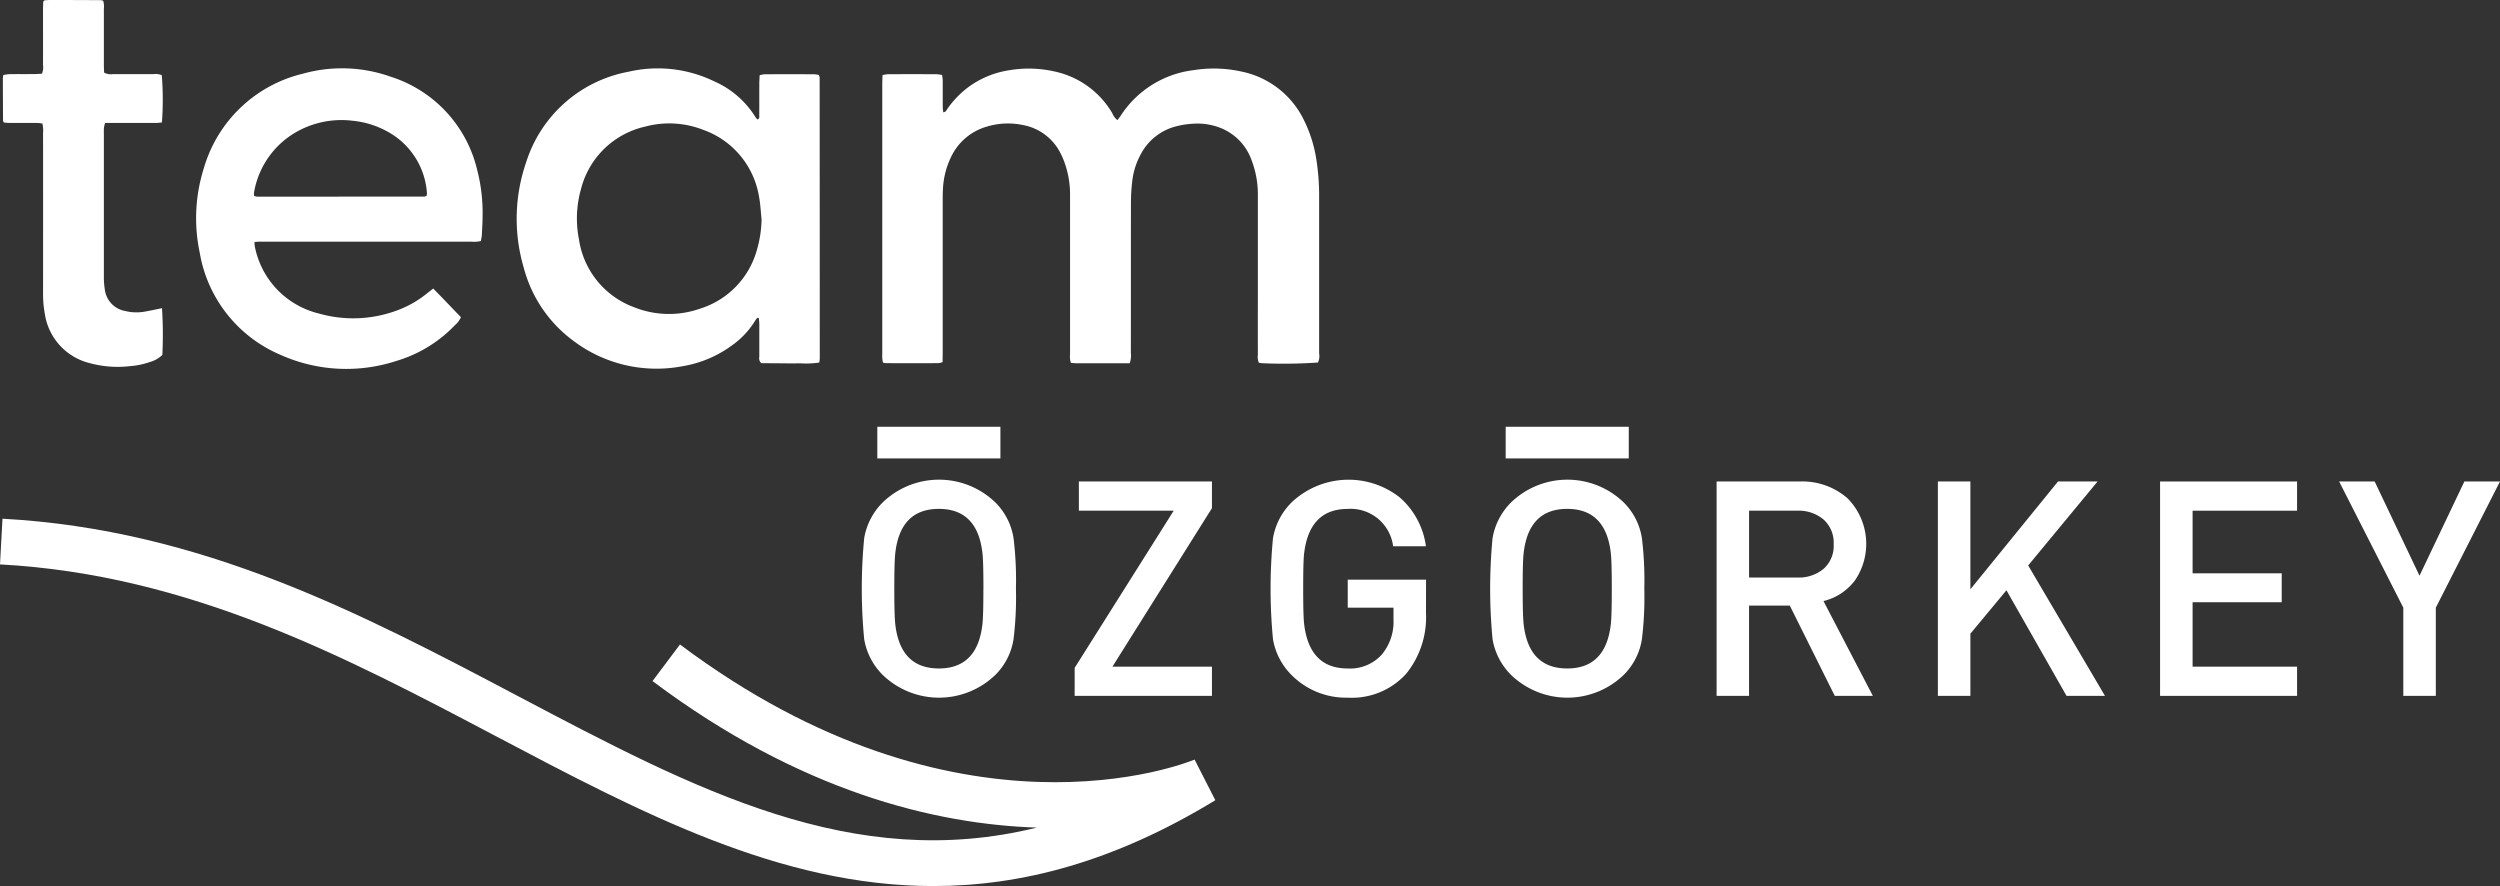
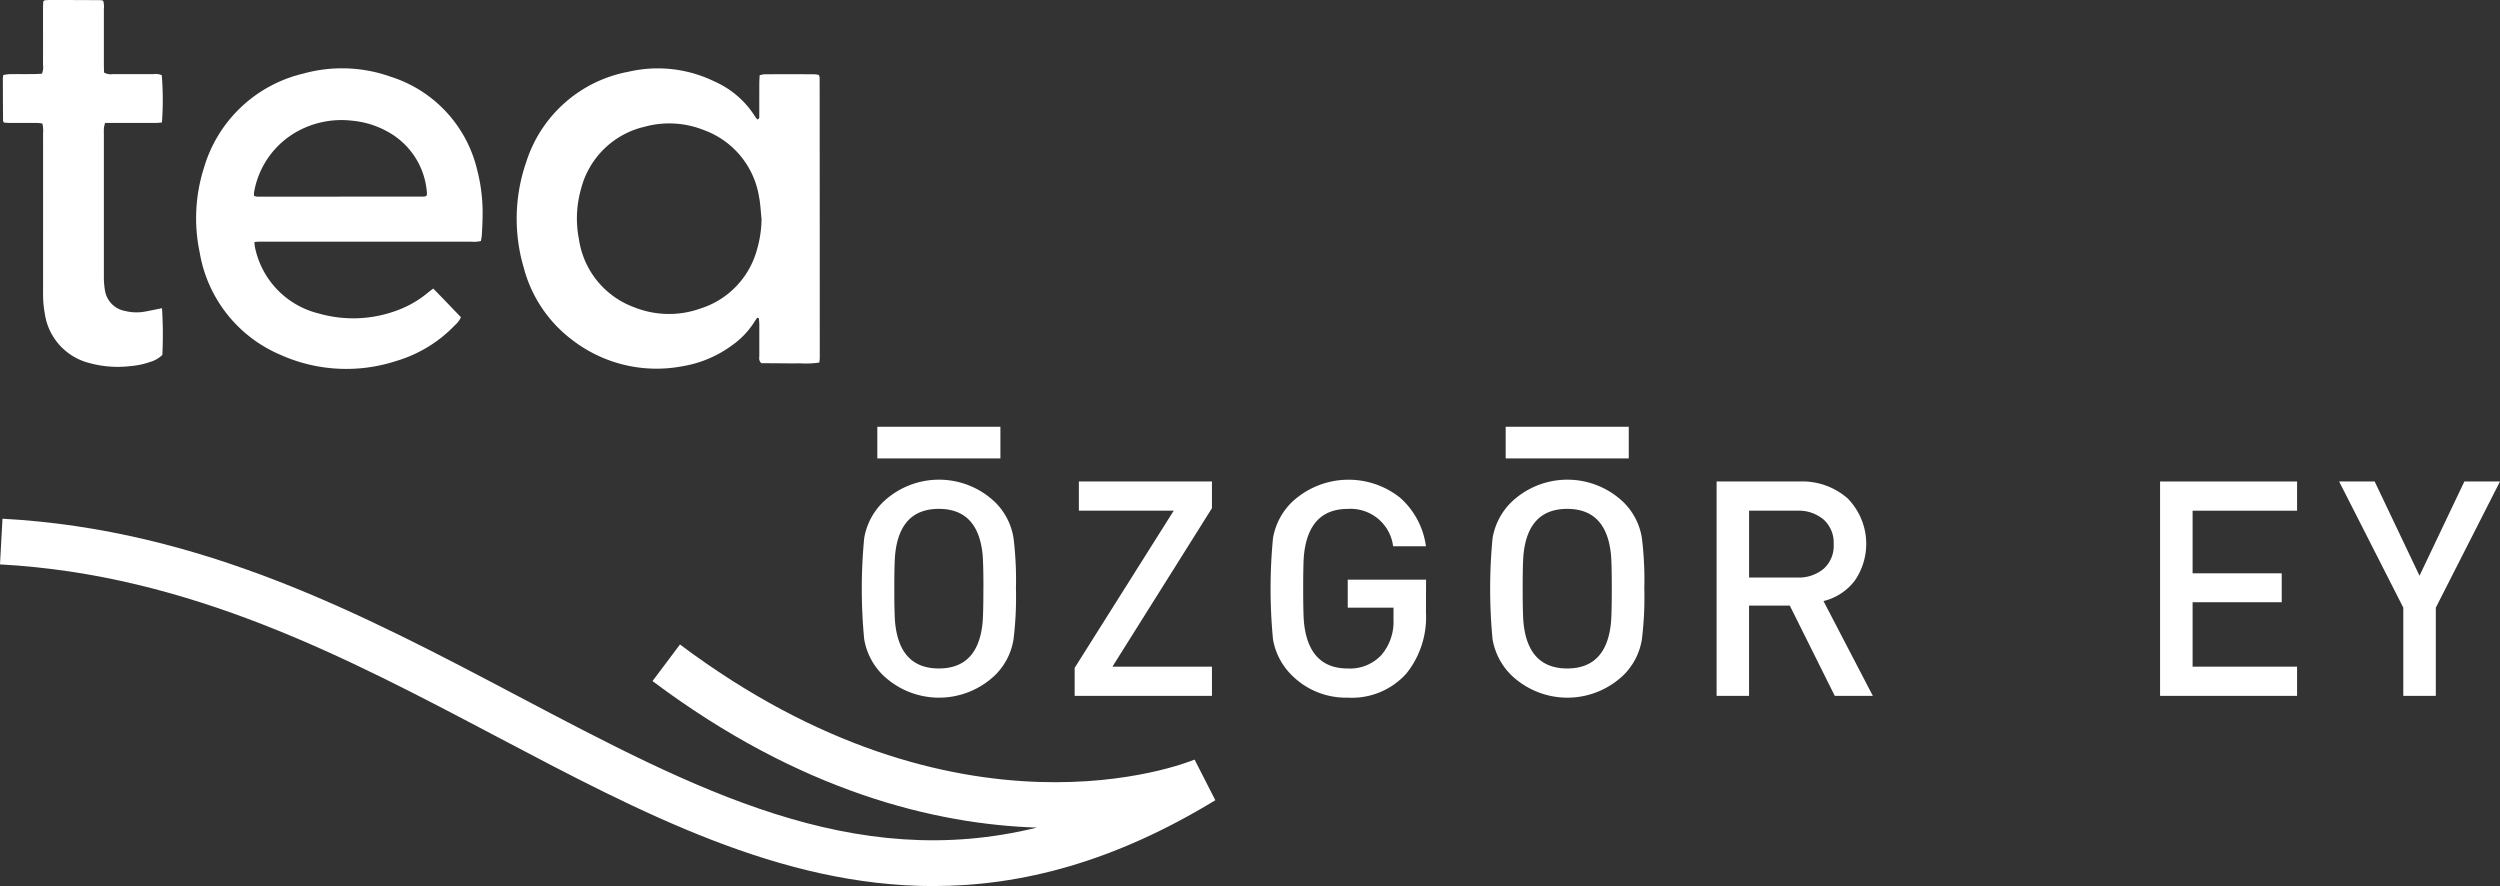
<svg xmlns="http://www.w3.org/2000/svg" id="Group_363" data-name="Group 363" width="229.834" height="81.459" viewBox="0 0 229.834 81.459">
  <rect x="0" y="0" width="229.834" height="81.459" fill="#333333" stroke="none" />
  <defs>
    <clipPath id="clip-path">
      <rect id="Rectangle_610" data-name="Rectangle 610" width="229.834" height="81.459" fill="#fff" />
    </clipPath>
  </defs>
  <g id="Group_288" data-name="Group 288" clip-path="url(#clip-path)">
    <path id="Path_18969" data-name="Path 18969" d="M85.813,293.74c-14.1,0-26.881-6.741-40.13-13.729C31.793,272.685,17.429,265.11,0,264.168l.228-4.2c18.348.992,33.126,8.785,47.417,16.323,16.263,8.578,30.783,16.236,47.682,12.074-9.248-.3-21.7-3.242-35.339-13.47l2.524-3.363c25.645,19.23,46.436,10.938,47.311,10.581l1.907,3.735c-9.3,5.669-17.825,7.891-25.917,7.891" transform="translate(0 -212.281)" fill="#fff" />
-     <path id="Path_18970" data-name="Path 18970" d="M464.908,61.448c-1.674,0-3.323,0-4.973,0-.139,0-.278-.024-.435-.039a1.884,1.884,0,0,1-.077-.794q0-5.278,0-10.555c0-1.364,0-2.729,0-4.093a8.679,8.679,0,0,0-.41-2.685,7.5,7.5,0,0,0-.46-1.127,4.843,4.843,0,0,0-3.5-2.614,6.675,6.675,0,0,0-3.269.149,5.221,5.221,0,0,0-3.3,2.795,7.545,7.545,0,0,0-.744,2.9c-.027.429-.024.861-.025,1.292q0,6.893,0,13.787c0,.285-.008.57-.012.876a1.5,1.5,0,0,1-.361.1q-2.442.008-4.884,0a1.164,1.164,0,0,1-.244-.064c-.018-.13-.045-.265-.055-.4s0-.287,0-.431q0-12.351,0-24.7c0-.283.015-.566.024-.885a3.454,3.454,0,0,1,.515-.084q2.226-.009,4.453,0a3.664,3.664,0,0,1,.51.076c.021.187.053.349.055.51.006.814,0,1.628.005,2.441,0,.158.03.315.046.477.246-.023.3-.2.386-.329a8.632,8.632,0,0,1,1.826-1.916,8.47,8.47,0,0,1,3.862-1.625,10.738,10.738,0,0,1,4.205.126A8.124,8.124,0,0,1,463.3,38.45a1.552,1.552,0,0,0,.479.647c.108-.147.21-.273.3-.407A9.33,9.33,0,0,1,470.8,34.5a11.765,11.765,0,0,1,4.421.141,8.2,8.2,0,0,1,5.725,4.5,12.309,12.309,0,0,1,1.126,3.617,21.4,21.4,0,0,1,.249,3.433q0,7.18,0,14.361a1.37,1.37,0,0,1-.107.829,45.712,45.712,0,0,1-5.026.069c-.138,0-.276-.031-.405-.046a1.331,1.331,0,0,1-.094-.734q-.007-2.549,0-5.1,0-4.739,0-9.478a8.853,8.853,0,0,0-.6-3.37,4.964,4.964,0,0,0-2.885-2.927,5.782,5.782,0,0,0-2.323-.375,8.1,8.1,0,0,0-1.63.229,5.08,5.08,0,0,0-3.377,2.682,6.716,6.716,0,0,0-.735,2.387,17.328,17.328,0,0,0-.118,1.933c-.01,4.62,0,9.239-.008,13.858a2.02,2.02,0,0,1-.11.94" transform="translate(-361.049 -28.054)" fill="#fff" />
    <path id="Path_18971" data-name="Path 18971" d="M281.075,57.188a3.158,3.158,0,0,0-.208.279,7.651,7.651,0,0,1-2.151,2.283,10.611,10.611,0,0,1-4.525,1.9,12.7,12.7,0,0,1-10.107-2.393A12.185,12.185,0,0,1,259.6,52.6a15.911,15.911,0,0,1,.234-9.747,12.194,12.194,0,0,1,9.4-8.278,11.889,11.889,0,0,1,7.907.9,8.427,8.427,0,0,1,3.779,3.307,1.11,1.11,0,0,0,.173.186c.2-.1.155-.257.155-.388.005-.981,0-1.962.005-2.943,0-.235.02-.47.031-.735a2.222,2.222,0,0,1,.432-.093q2.3-.01,4.6,0a2.639,2.639,0,0,1,.406.062.851.851,0,0,1,.078.228q.01,12.921.011,25.843a2.972,2.972,0,0,1-.048.371,8.609,8.609,0,0,1-1.791.068c-.6.016-1.2.005-1.8,0s-1.192-.007-1.734-.011a.6.6,0,0,1-.185-.576c0-1.005,0-2.01,0-3.015,0-.183-.028-.365-.042-.547l-.133-.037m.381-9.076c-.075-.688-.1-1.386-.234-2.061a7.852,7.852,0,0,0-5.138-6.144,8.545,8.545,0,0,0-5.359-.286,7.861,7.861,0,0,0-5.866,5.726,9.9,9.9,0,0,0-.191,4.62,7.868,7.868,0,0,0,5.1,6.263,8.592,8.592,0,0,0,6.042.117,7.834,7.834,0,0,0,5.219-5.4,10.618,10.618,0,0,0,.429-2.838" transform="translate(-211.447 -27.981)" fill="#fff" />
    <path id="Path_18972" data-name="Path 18972" d="M120.093,54.473c.879.886,1.71,1.772,2.549,2.634a2,2,0,0,1-.535.718,12.253,12.253,0,0,1-5.388,3.3,14.806,14.806,0,0,1-10.72-.58,12.461,12.461,0,0,1-7.371-9.374,15.254,15.254,0,0,1,.391-7.8,12.51,12.51,0,0,1,9.1-8.651,13.342,13.342,0,0,1,8.057.277,11.849,11.849,0,0,1,7.956,8.555,15.818,15.818,0,0,1,.5,4.336c-.005.55-.038,1.1-.068,1.649-.01.187-.055.371-.085.565a2.637,2.637,0,0,1-.876.062q-9.229,0-18.458,0c-.335,0-.67,0-1.005,0-.142,0-.283.017-.476.029a2.775,2.775,0,0,0,.031.422,7.9,7.9,0,0,0,5.881,6.153,11.512,11.512,0,0,0,7.2-.286,9.516,9.516,0,0,0,2.792-1.6c.163-.133.332-.258.535-.415m-16.472-8.507a1.339,1.339,0,0,0,.285.066q7.683,0,15.365-.007a.617.617,0,0,0,.2-.078.808.808,0,0,0,.038-.211,6.962,6.962,0,0,0-3.689-5.718,8.205,8.205,0,0,0-3.132-.962,8.4,8.4,0,0,0-4.936.893,7.918,7.918,0,0,0-4.144,5.722,1.194,1.194,0,0,0,.015.3" transform="translate(-80.267 -27.947)" fill="#fff" />
    <path id="Path_18973" data-name="Path 18973" d="M16.051,28.335a37.766,37.766,0,0,1,.032,4.293,2.674,2.674,0,0,1-1.153.656,7.211,7.211,0,0,1-1.822.377,9.783,9.783,0,0,1-3.7-.277A5.5,5.5,0,0,1,5.273,28.81a10,10,0,0,1-.155-1.928q.005-7.321,0-14.643a2.81,2.81,0,0,0-.065-.886c-.171-.019-.331-.05-.491-.05-.814-.005-1.628,0-2.442,0-.209,0-.418-.023-.6-.034-.042-.084-.081-.125-.082-.167q-.013-1.937-.017-3.875A2.519,2.519,0,0,1,1.463,6.9a4.042,4.042,0,0,1,.553-.083c.742-.01,1.484,0,2.226-.007.259,0,.517-.022.771-.034a1.507,1.507,0,0,0,.1-.811c.006-1.7,0-3.4,0-5.1,0-.259.014-.517.021-.719a1.031,1.031,0,0,1,.1-.1A.143.143,0,0,1,5.306.023C5.449.014,5.592,0,5.735,0Q8.1,0,10.474.016a.664.664,0,0,1,.17.064,1.724,1.724,0,0,1,.063.742c0,1.7,0,3.4,0,5.1,0,.259.013.519.02.748a1.243,1.243,0,0,0,.814.143c1.245.006,2.489,0,3.734,0a1.435,1.435,0,0,1,.756.1,28.029,28.029,0,0,1,.013,4.346c-.17.014-.353.042-.536.043-1.316,0-2.633,0-3.949,0h-.739a3.416,3.416,0,0,0-.106.436,4.871,4.871,0,0,0-.007.5q0,6.6,0,13.207a7.241,7.241,0,0,0,.093,1.212,2.279,2.279,0,0,0,1.869,1.933,4.266,4.266,0,0,0,1.781.062c.514-.092,1.024-.2,1.594-.318" transform="translate(-1.158 0)" fill="#fff" />
    <path id="Path_18974" data-name="Path 18974" d="M446.075,250.424a31.823,31.823,0,0,1-.221,4.649,5.913,5.913,0,0,1-1.661,3.266,7.454,7.454,0,0,1-10.38,0,6.064,6.064,0,0,1-1.688-3.266,48.811,48.811,0,0,1,0-9.3,6.07,6.07,0,0,1,1.688-3.267,7.454,7.454,0,0,1,10.38,0,5.919,5.919,0,0,1,1.661,3.267,31.841,31.841,0,0,1,.221,4.65m-2.989,0q0-2.409-.083-3.212-.443-4.123-4.014-4.124t-4.013,4.124q-.084.8-.084,3.212t.084,3.211q.442,4.125,4.013,4.124T443,253.634q.082-.8.083-3.211" transform="translate(-352.676 -196.304)" fill="#fff" />
    <path id="Path_18975" data-name="Path 18975" d="M551.209,261.016H538.586v-2.574l9.106-14.449h-8.719v-2.685h12.235v2.453l-9.15,14.57h9.15Z" transform="translate(-439.789 -197.043)" fill="#fff" />
    <path id="Path_18976" data-name="Path 18976" d="M651.1,252.617a8.276,8.276,0,0,1-1.8,5.605,6.731,6.731,0,0,1-5.4,2.22,7.035,7.035,0,0,1-5.176-2.1,6.064,6.064,0,0,1-1.688-3.266,48.784,48.784,0,0,1,0-9.3,6.067,6.067,0,0,1,1.693-3.267,7.612,7.612,0,0,1,9.983-.456,7.247,7.247,0,0,1,2.385,4.47H648.08a3.939,3.939,0,0,0-4.162-3.433q-3.551,0-4.023,4.124-.084.721-.083,3.212t.083,3.21q.47,4.125,4.013,4.124a3.931,3.931,0,0,0,3.1-1.245,4.7,4.7,0,0,0,1.107-3.238v-1.108h-4.207v-2.574h7.2Z" transform="translate(-520.005 -196.304)" fill="#fff" />
    <path id="Path_18977" data-name="Path 18977" d="M760.991,250.424a31.8,31.8,0,0,1-.221,4.649,5.912,5.912,0,0,1-1.661,3.266,7.454,7.454,0,0,1-10.38,0,6.065,6.065,0,0,1-1.688-3.266,48.851,48.851,0,0,1,0-9.3,6.071,6.071,0,0,1,1.688-3.267,7.454,7.454,0,0,1,10.38,0,5.918,5.918,0,0,1,1.661,3.267,31.812,31.812,0,0,1,.221,4.65m-2.989,0q0-2.409-.083-3.212-.443-4.123-4.014-4.124t-4.013,4.124q-.084.8-.083,3.212t.083,3.211q.442,4.125,4.013,4.124t4.014-4.124q.082-.8.083-3.211" transform="translate(-609.824 -196.304)" fill="#fff" />
    <path id="Path_18978" data-name="Path 18978" d="M874.663,261.016h-3.5l-4.136-8.3h-3.745v8.3H860.3V241.308h7.64a6.315,6.315,0,0,1,4.4,1.55,5.958,5.958,0,0,1,.678,7.543,5.13,5.13,0,0,1-2.893,1.9Zm-3.6-13.937a2.864,2.864,0,0,0-.928-2.273,3.541,3.541,0,0,0-2.422-.813h-4.428v6.145h4.428a3.578,3.578,0,0,0,2.422-.8,2.824,2.824,0,0,0,.928-2.26" transform="translate(-702.486 -197.043)" fill="#fff" />
-     <path id="Path_18979" data-name="Path 18979" d="M986.568,261.016h-3.534l-5.524-9.708-3.315,3.99v5.718h-2.989V241.307h2.989v9.91l8.055-9.91h3.638l-6.38,7.719Z" transform="translate(-793.05 -197.042)" fill="#fff" />
    <path id="Path_18980" data-name="Path 18980" d="M1095.163,261.016h-12.595V241.307h12.595v2.685h-9.605v5.757h8.193v2.658h-8.193v5.923h9.605Z" transform="translate(-883.985 -197.042)" fill="#fff" />
    <path id="Path_18981" data-name="Path 18981" d="M1187.129,241.307l-5.9,11.6v8.111h-2.989v-8.111l-5.9-11.6h3.266l4.124,8.664,4.124-8.664Z" transform="translate(-957.296 -197.043)" fill="#fff" />
    <rect id="Rectangle_608" data-name="Rectangle 608" width="11.315" height="2.91" transform="translate(80.656 39.234)" fill="#fff" />
    <rect id="Rectangle_609" data-name="Rectangle 609" width="11.315" height="2.91" transform="translate(138.423 39.234)" fill="#fff" />
  </g>
</svg>